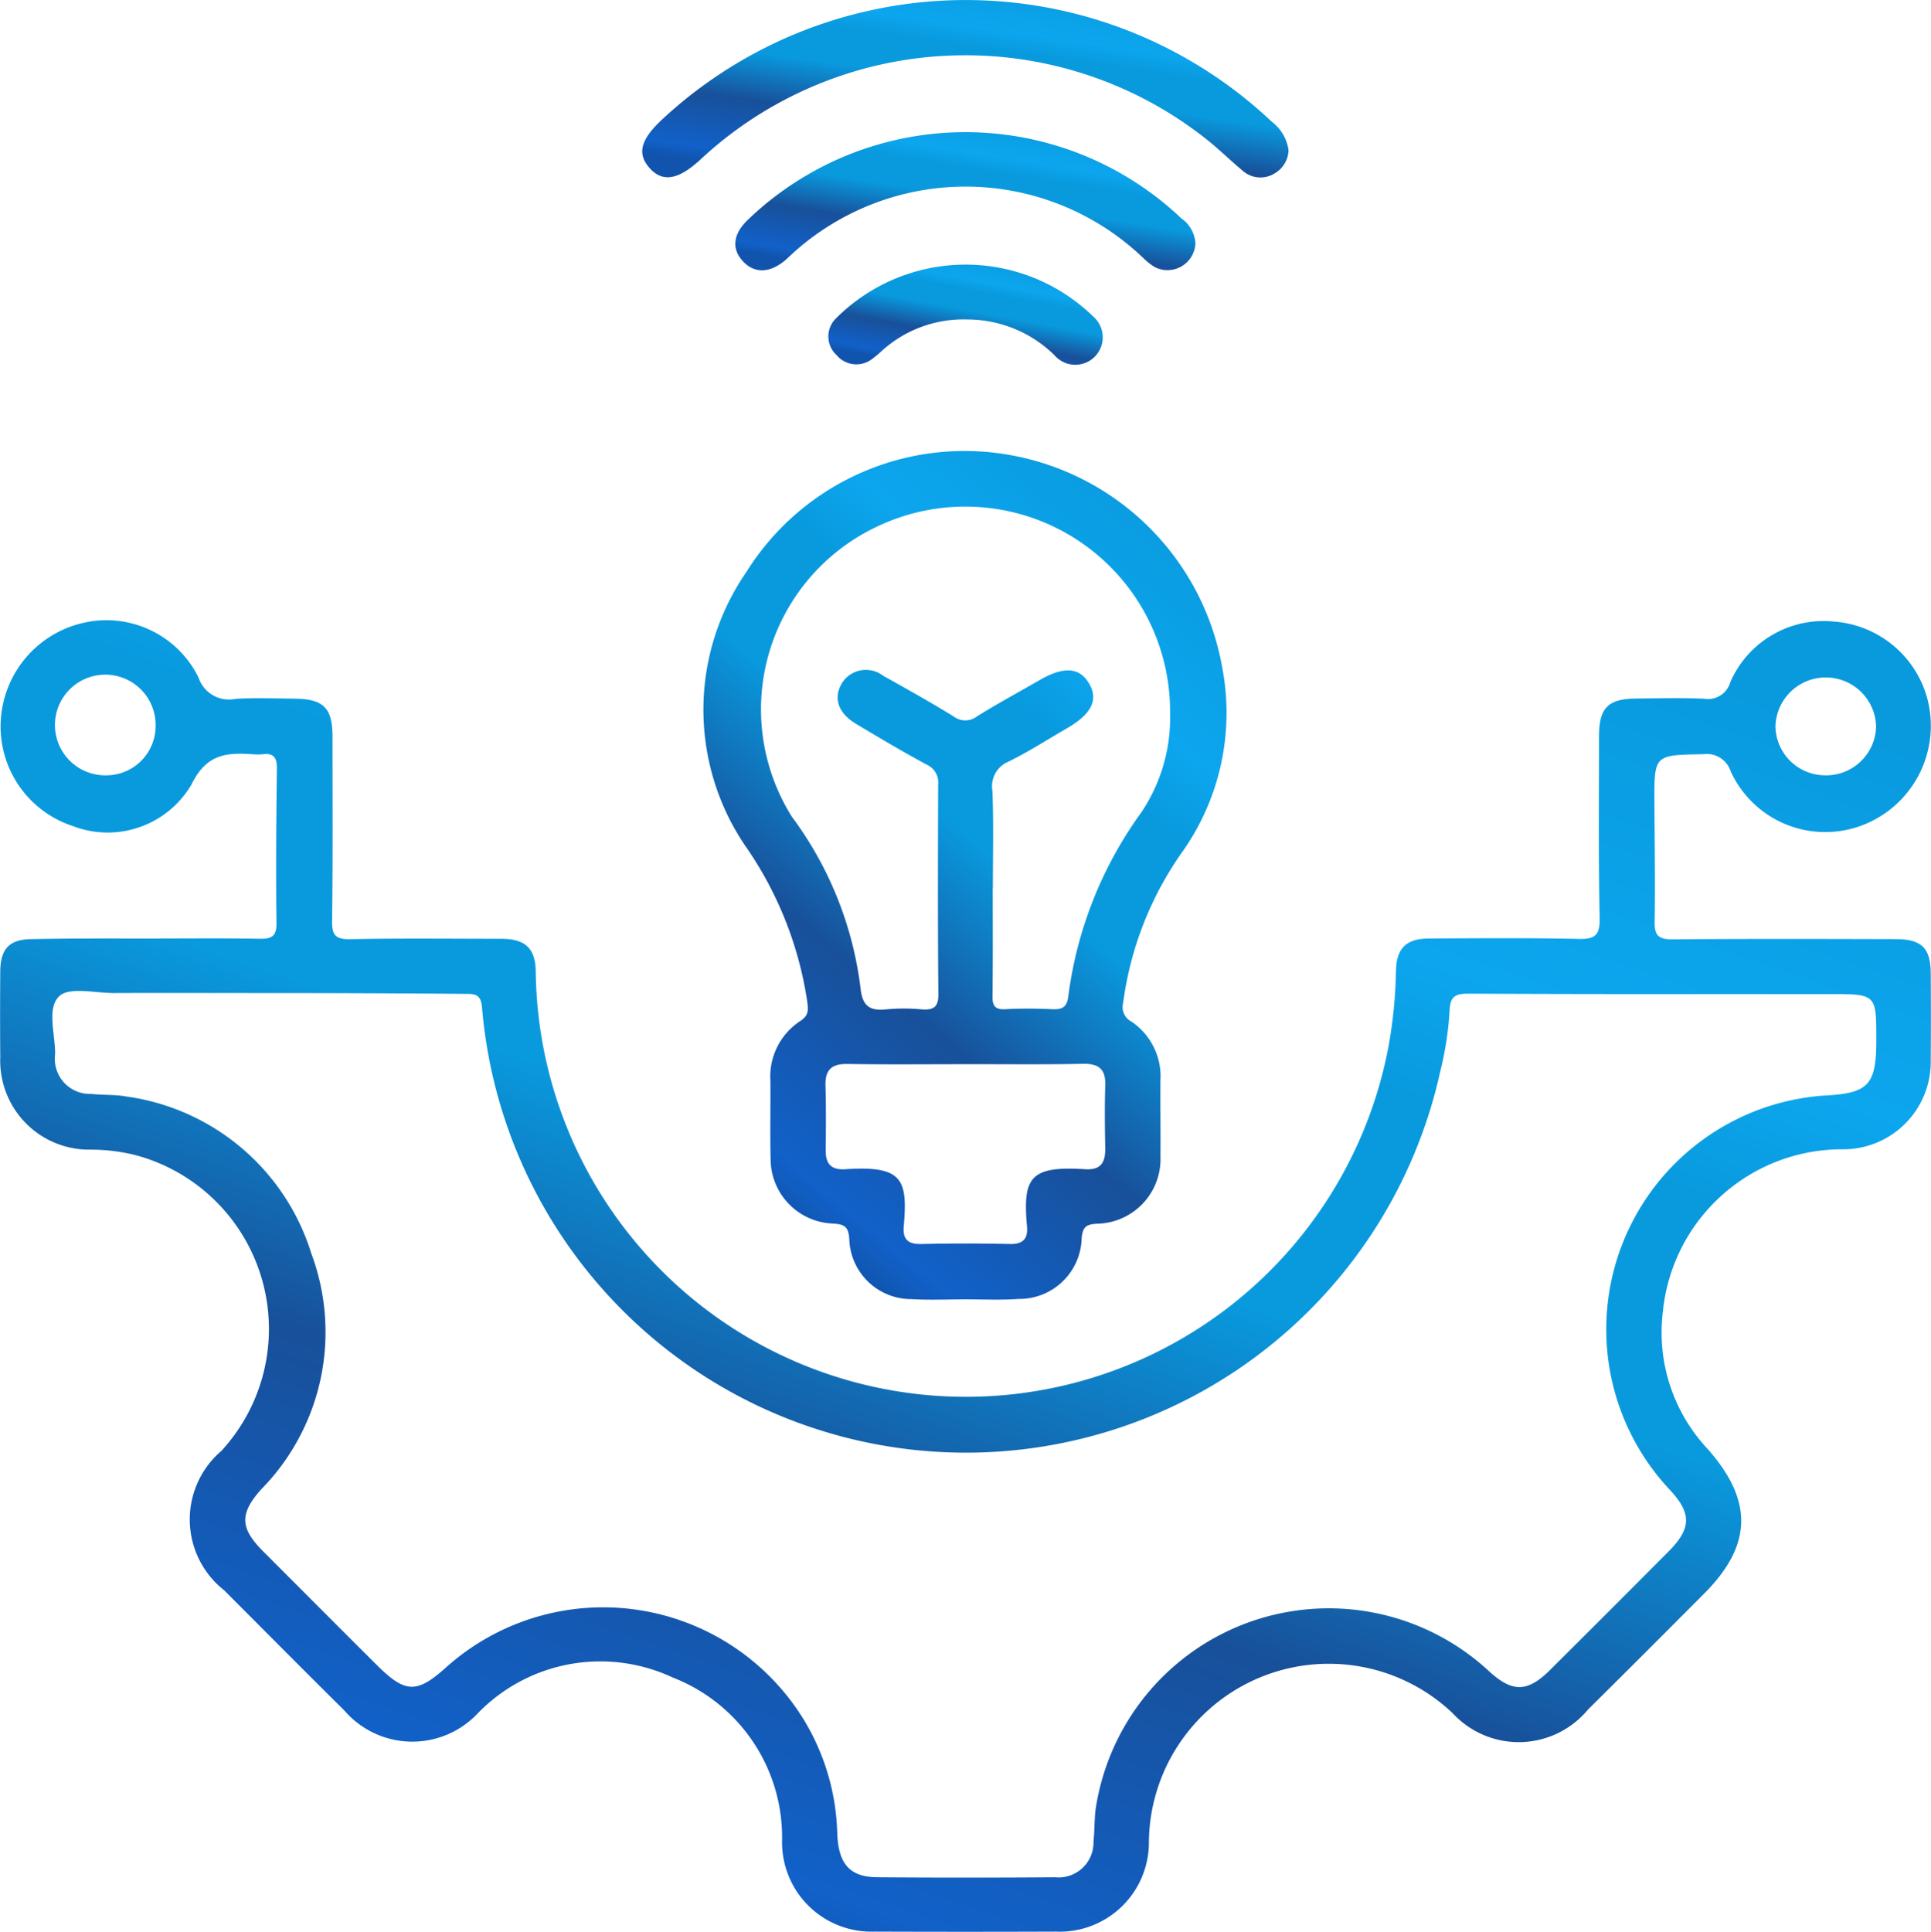
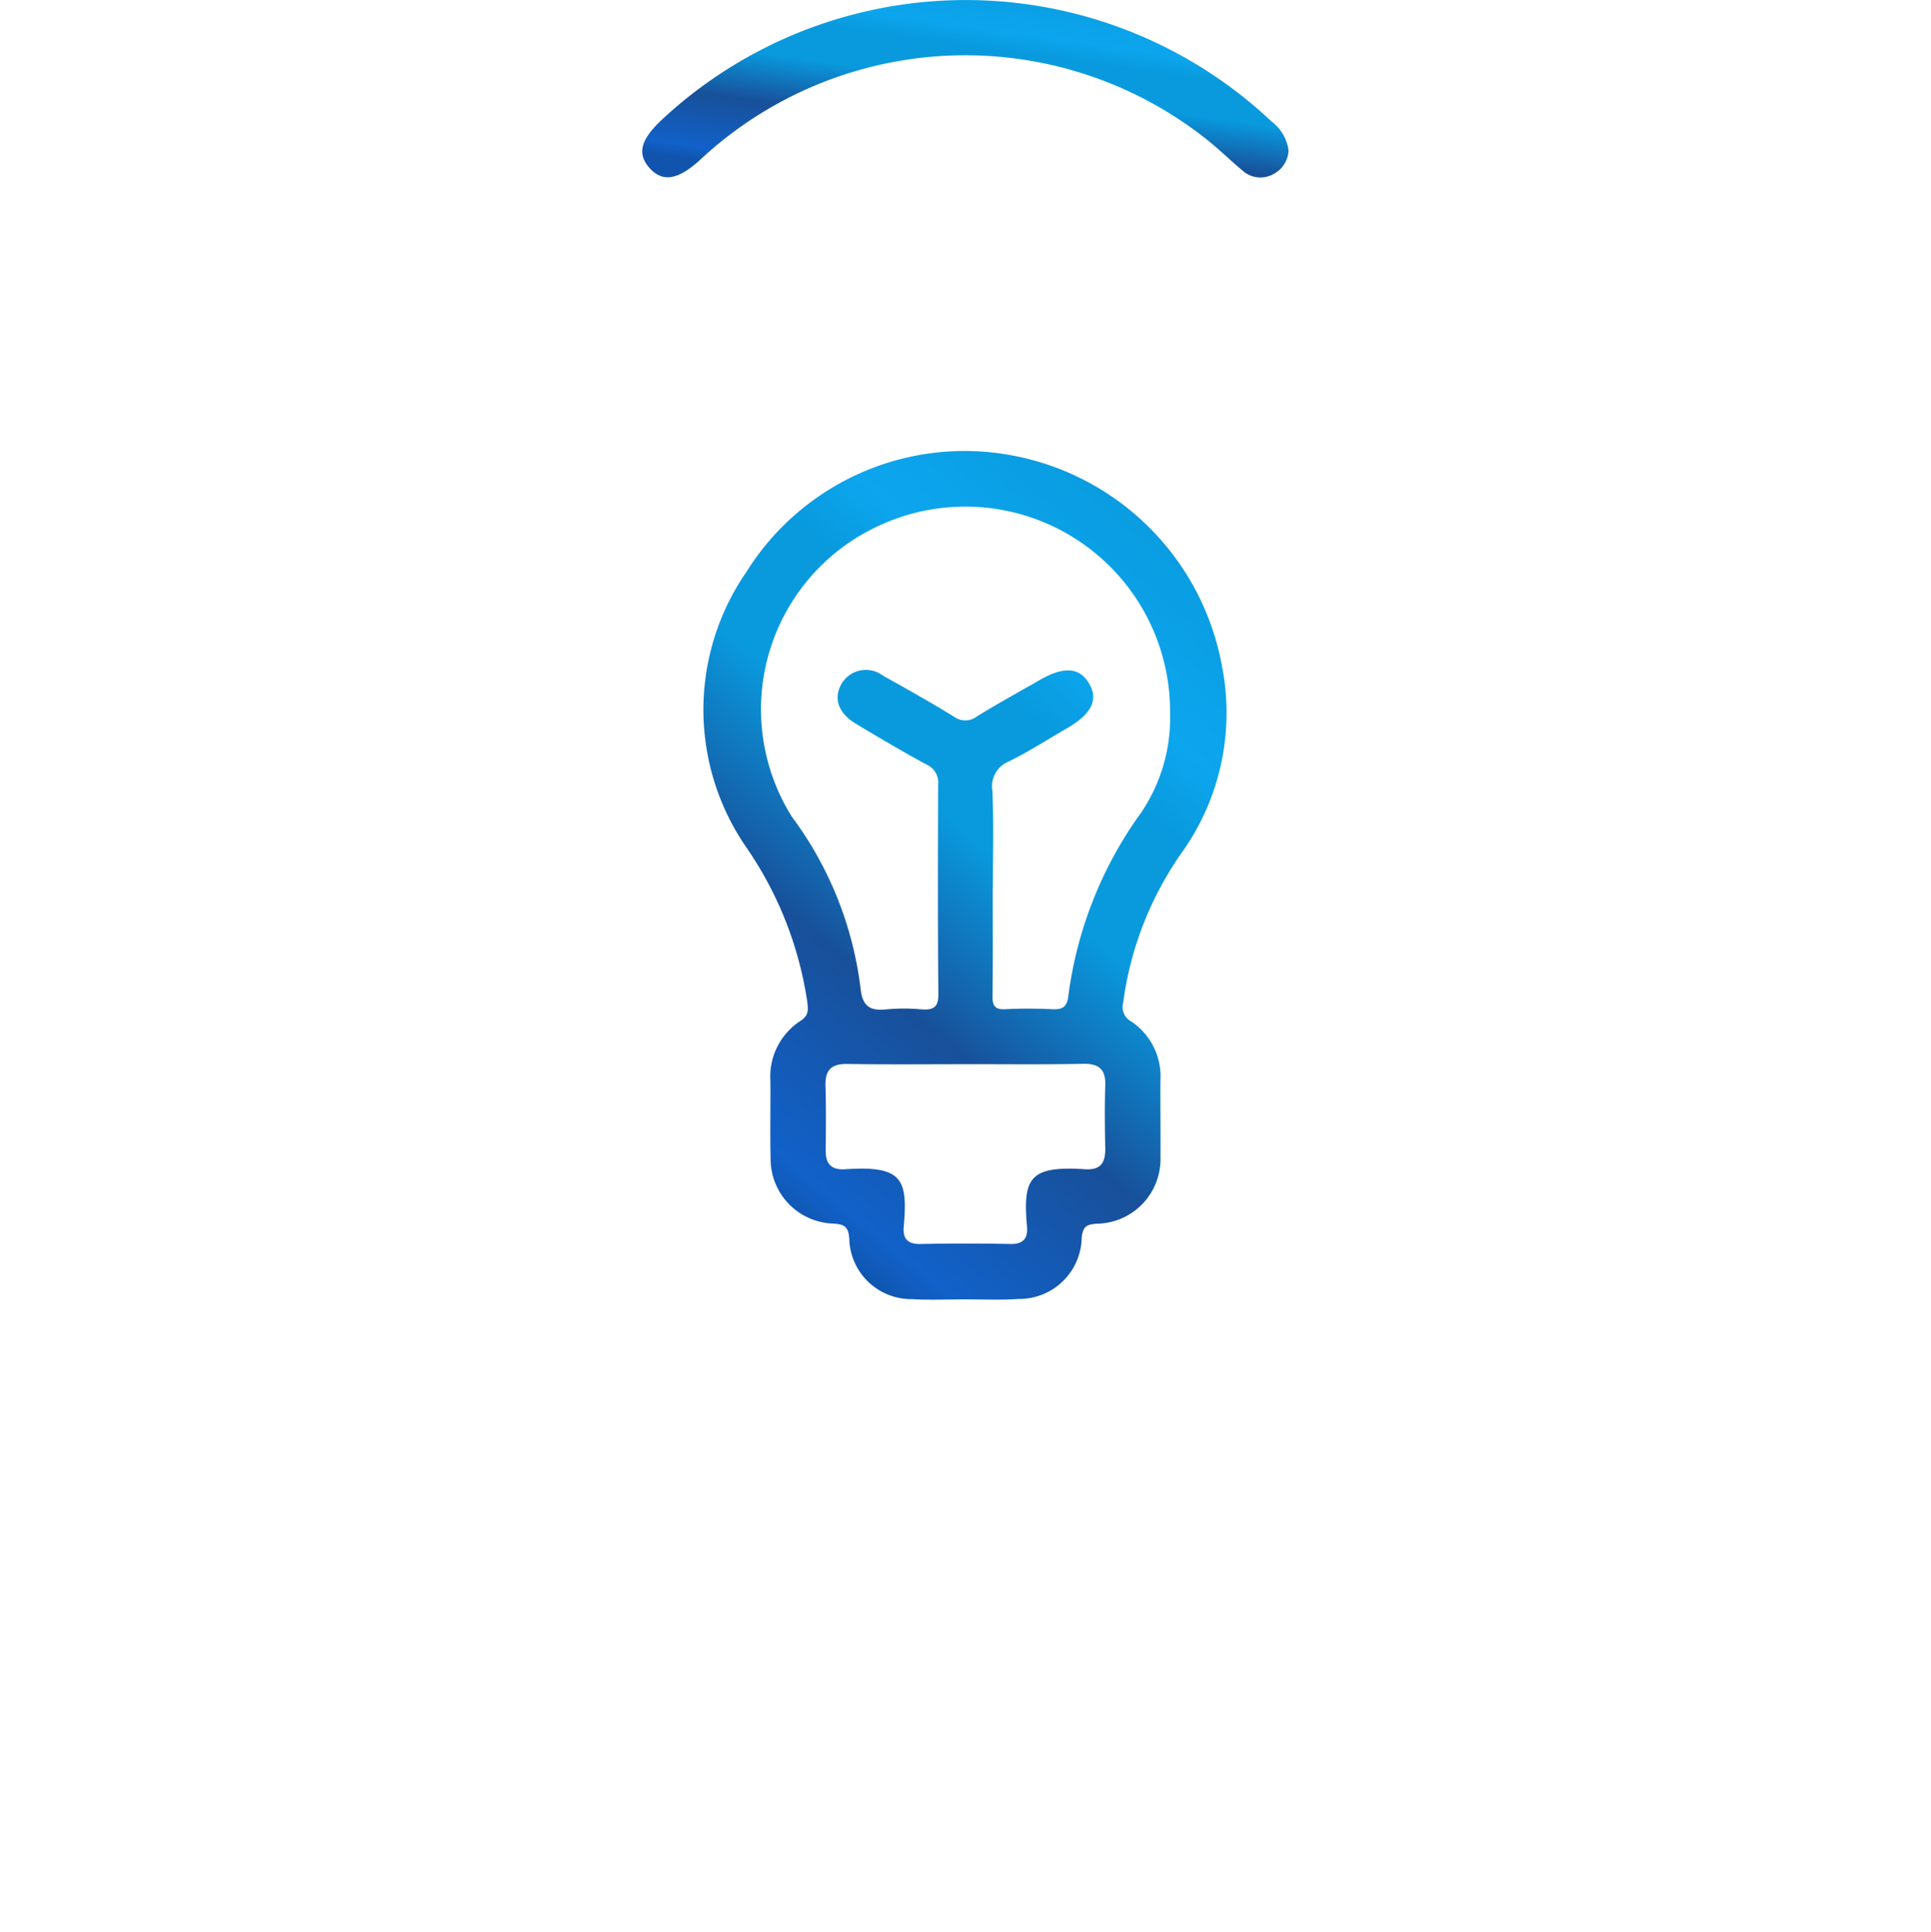
<svg xmlns="http://www.w3.org/2000/svg" width="50.787" height="50.806" viewBox="0 0 50.787 50.806">
  <defs>
    <linearGradient id="linear-gradient" x1="0.178" y1="0.922" x2="0.684" y2="-0.063" gradientUnits="objectBoundingBox">
      <stop offset="0" stop-color="#1054ad" />
      <stop offset="0.06" stop-color="#1161c9" />
      <stop offset="0.296" stop-color="#18509a" />
      <stop offset="0.516" stop-color="#099ade" />
      <stop offset="0.678" stop-color="#099ade" />
      <stop offset="0.765" stop-color="#0ca6ee" />
      <stop offset="1" stop-color="#099ade" />
    </linearGradient>
  </defs>
  <g id="Expert_Laravel_Developers_at_Your_Service" data-name="Expert Laravel Developers at Your Service" transform="translate(-5.193 -5.2)">
-     <path id="Path_646" data-name="Path 646" d="M9.023,42.348c.992,0,1.99-.011,2.982.006.306.006.465-.04.459-.408-.017-1.355-.006-2.7.011-4.059.006-.283-.074-.425-.374-.385a1.279,1.279,0,0,1-.255,0c-.692-.045-1.219-.017-1.616.794a2.554,2.554,0,0,1-3.123,1.094,2.755,2.755,0,0,1-1.888-2.857,2.794,2.794,0,0,1,2.126-2.477,2.7,2.7,0,0,1,3.067,1.423.842.842,0,0,0,.969.567c.51-.034,1.026-.011,1.542-.006.782.006,1.015.238,1.015,1.009,0,1.61.011,3.22-.011,4.83-.006.38.085.493.482.487,1.321-.028,2.636-.011,3.957-.011.646,0,.913.249.918.884A11.313,11.313,0,0,0,41.708,45.21a12.268,12.268,0,0,0,.2-1.99c.006-.618.272-.873.879-.873,1.3-.006,2.6-.017,3.906.011.431.011.584-.074.573-.55-.034-1.593-.017-3.186-.017-4.779,0-.748.238-.986.975-.992.6-.006,1.2-.023,1.8.006a.61.61,0,0,0,.68-.442,2.676,2.676,0,0,1,2.738-1.587,2.753,2.753,0,0,1,2.415,1.933,2.8,2.8,0,0,1-1.644,3.407,2.735,2.735,0,0,1-3.5-1.4.663.663,0,0,0-.726-.453c-1.287.023-1.287.006-1.281,1.281.006,1.043.023,2.092.006,3.135-.006.368.119.453.47.453,1.95-.017,3.906-.011,5.861-.006.692,0,.93.232.93.913q.009,1.131,0,2.262a2.3,2.3,0,0,1-2.284,2.352,4.737,4.737,0,0,0-4.762,4.28A4.476,4.476,0,0,0,50.1,55.765c1.207,1.36,1.19,2.534-.091,3.815q-1.522,1.53-3.055,3.05a2.364,2.364,0,0,1-3.554.091A4.732,4.732,0,0,0,35.41,66.1a2.346,2.346,0,0,1-2.443,2.364q-2.389.009-4.779,0a2.349,2.349,0,0,1-2.426-2.381,4.507,4.507,0,0,0-2.874-4.3,4.489,4.489,0,0,0-5.124.935,2.361,2.361,0,0,1-3.514-.068c-1.06-1.049-2.109-2.109-3.163-3.163a2.37,2.37,0,0,1-.074-3.662,4.734,4.734,0,0,0-2.222-7.772A4.86,4.86,0,0,0,7.572,47.9,2.338,2.338,0,0,1,5.2,45.471q-.009-1.131,0-2.262c.006-.6.249-.845.839-.845C7.033,42.342,8.025,42.348,9.023,42.348Zm3.22,1.434c-1.355,0-2.7-.006-4.059,0-.493,0-1.173-.17-1.434.085-.334.317-.1,1-.108,1.525a.924.924,0,0,0,.952,1.043c.306.034.618.011.924.068a5.942,5.942,0,0,1,4.864,4.132,5.9,5.9,0,0,1-1.321,6.2c-.567.635-.561,1.015.051,1.627.992.992,1.984,1.99,2.982,2.982.76.76,1.06.771,1.854.051a6.191,6.191,0,0,1,8.786.578,6.03,6.03,0,0,1,1.479,3.8c.028.816.334,1.156,1.054,1.162q2.338.017,4.677,0a.918.918,0,0,0,1.009-.935c.034-.323.017-.652.074-.969a6.2,6.2,0,0,1,10.345-3.5c.607.55,1,.539,1.593-.051q1.565-1.556,3.123-3.123c.584-.59.6-.986.04-1.593a6.163,6.163,0,0,1,4.025-10.385c1.179-.057,1.389-.272,1.389-1.457,0-1.213,0-1.213-1.219-1.213-3.169,0-6.337.006-9.506-.011-.374,0-.487.085-.5.476a8.7,8.7,0,0,1-.244,1.57,12.773,12.773,0,0,1-25.2-1.655c-.023-.329-.13-.391-.425-.385Q14.839,43.782,12.243,43.782Zm40.972-5.725a1.315,1.315,0,0,0,1.321-1.287,1.324,1.324,0,0,0-2.647,0A1.309,1.309,0,0,0,53.215,38.056Zm-45.229,0a1.3,1.3,0,0,0,1.3-1.309,1.324,1.324,0,1,0-1.3,1.309Z" transform="translate(0 -12.467)" fill="url(#linear-gradient)" />
    <path id="Path_647" data-name="Path 647" d="M44.74,48.428c-.482,0-.958.023-1.44-.006a1.628,1.628,0,0,1-1.633-1.587c-.023-.323-.13-.38-.425-.4a1.7,1.7,0,0,1-1.644-1.7c-.017-.686,0-1.372-.006-2.052a1.745,1.745,0,0,1,.788-1.576c.221-.142.21-.283.181-.51a9.639,9.639,0,0,0-1.633-4.1,6.372,6.372,0,0,1,.034-7.2,6.767,6.767,0,0,1,6.995-3.061,6.888,6.888,0,0,1,5.521,5.589,6.325,6.325,0,0,1-1.02,4.79,8.888,8.888,0,0,0-1.587,4.008.432.432,0,0,0,.215.5,1.734,1.734,0,0,1,.765,1.536c-.006.669.006,1.338,0,2a1.7,1.7,0,0,1-1.672,1.78c-.272.017-.368.074-.4.368a1.639,1.639,0,0,1-1.667,1.61c-.453.034-.918.011-1.377.011Zm.7-10.81c0,.941.006,1.882-.006,2.829-.006.266.068.368.346.351.408-.023.822-.017,1.23,0,.266.011.385-.057.419-.351a10.515,10.515,0,0,1,1.91-4.813,4.442,4.442,0,0,0,.765-2.613,5.386,5.386,0,0,0-7.766-4.886,5.312,5.312,0,0,0-2.182,7.6,9.472,9.472,0,0,1,1.808,4.523c.051.465.249.59.68.544a5.031,5.031,0,0,1,.924,0c.317.023.448-.057.442-.414-.017-1.831-.011-3.668-.006-5.5a.511.511,0,0,0-.3-.521c-.629-.34-1.253-.709-1.865-1.077-.47-.283-.6-.68-.363-1.071a.743.743,0,0,1,1.077-.193c.629.351,1.253.7,1.865,1.077a.5.5,0,0,0,.607-.006c.539-.334,1.094-.635,1.644-.952.635-.368,1.049-.34,1.3.079.261.436.074.816-.6,1.2-.5.289-.992.607-1.513.862a.7.7,0,0,0-.425.765C45.466,35.906,45.443,36.762,45.443,37.618Zm-.692,4.626c-1.043,0-2.086.011-3.129-.006-.419-.006-.59.153-.578.573.017.561.011,1.128.006,1.695-.006.368.153.527.527.5,1.5-.1,1.633.272,1.525,1.508-.028.317.1.465.442.459.788-.017,1.57-.017,2.358,0,.34.006.47-.142.442-.459-.113-1.287.074-1.6,1.525-1.508.419.028.539-.176.533-.556-.011-.544-.017-1.094,0-1.638.017-.419-.153-.584-.573-.578C46.8,42.255,45.777,42.243,44.751,42.243Z" transform="translate(-14.137 -9.058)" fill="url(#linear-gradient)" />
    <path id="Path_648" data-name="Path 648" d="M51.994,9.157a.73.73,0,0,1-.374.607A.7.7,0,0,1,50.8,9.7c-.34-.283-.658-.6-1.009-.873a10.218,10.218,0,0,0-13.27.573c-.573.527-.981.6-1.321.232-.351-.385-.255-.76.329-1.3A11.723,11.723,0,0,1,51.552,8.4,1.127,1.127,0,0,1,51.994,9.157Z" transform="translate(-12.911)" fill="url(#linear-gradient)" />
-     <path id="Path_649" data-name="Path 649" d="M51.412,14.249a.736.736,0,0,1-1.071.629,1.737,1.737,0,0,1-.283-.221,6.761,6.761,0,0,0-9.381-.006c-.408.374-.822.414-1.134.108-.334-.329-.312-.731.091-1.117A8.25,8.25,0,0,1,51.044,13.6.86.86,0,0,1,51.412,14.249Z" transform="translate(-14.778 -2.655)" fill="url(#linear-gradient)" />
-     <path id="Path_650" data-name="Path 650" d="M47.274,18.917a3.189,3.189,0,0,0-2.228.816,2.6,2.6,0,0,1-.238.2.679.679,0,0,1-.969-.085.663.663,0,0,1,0-.969,4.814,4.814,0,0,1,6.768-.028.722.722,0,1,1-1.037,1A3.281,3.281,0,0,0,47.274,18.917Z" transform="translate(-16.649 -5.316)" fill="url(#linear-gradient)" />
  </g>
</svg>